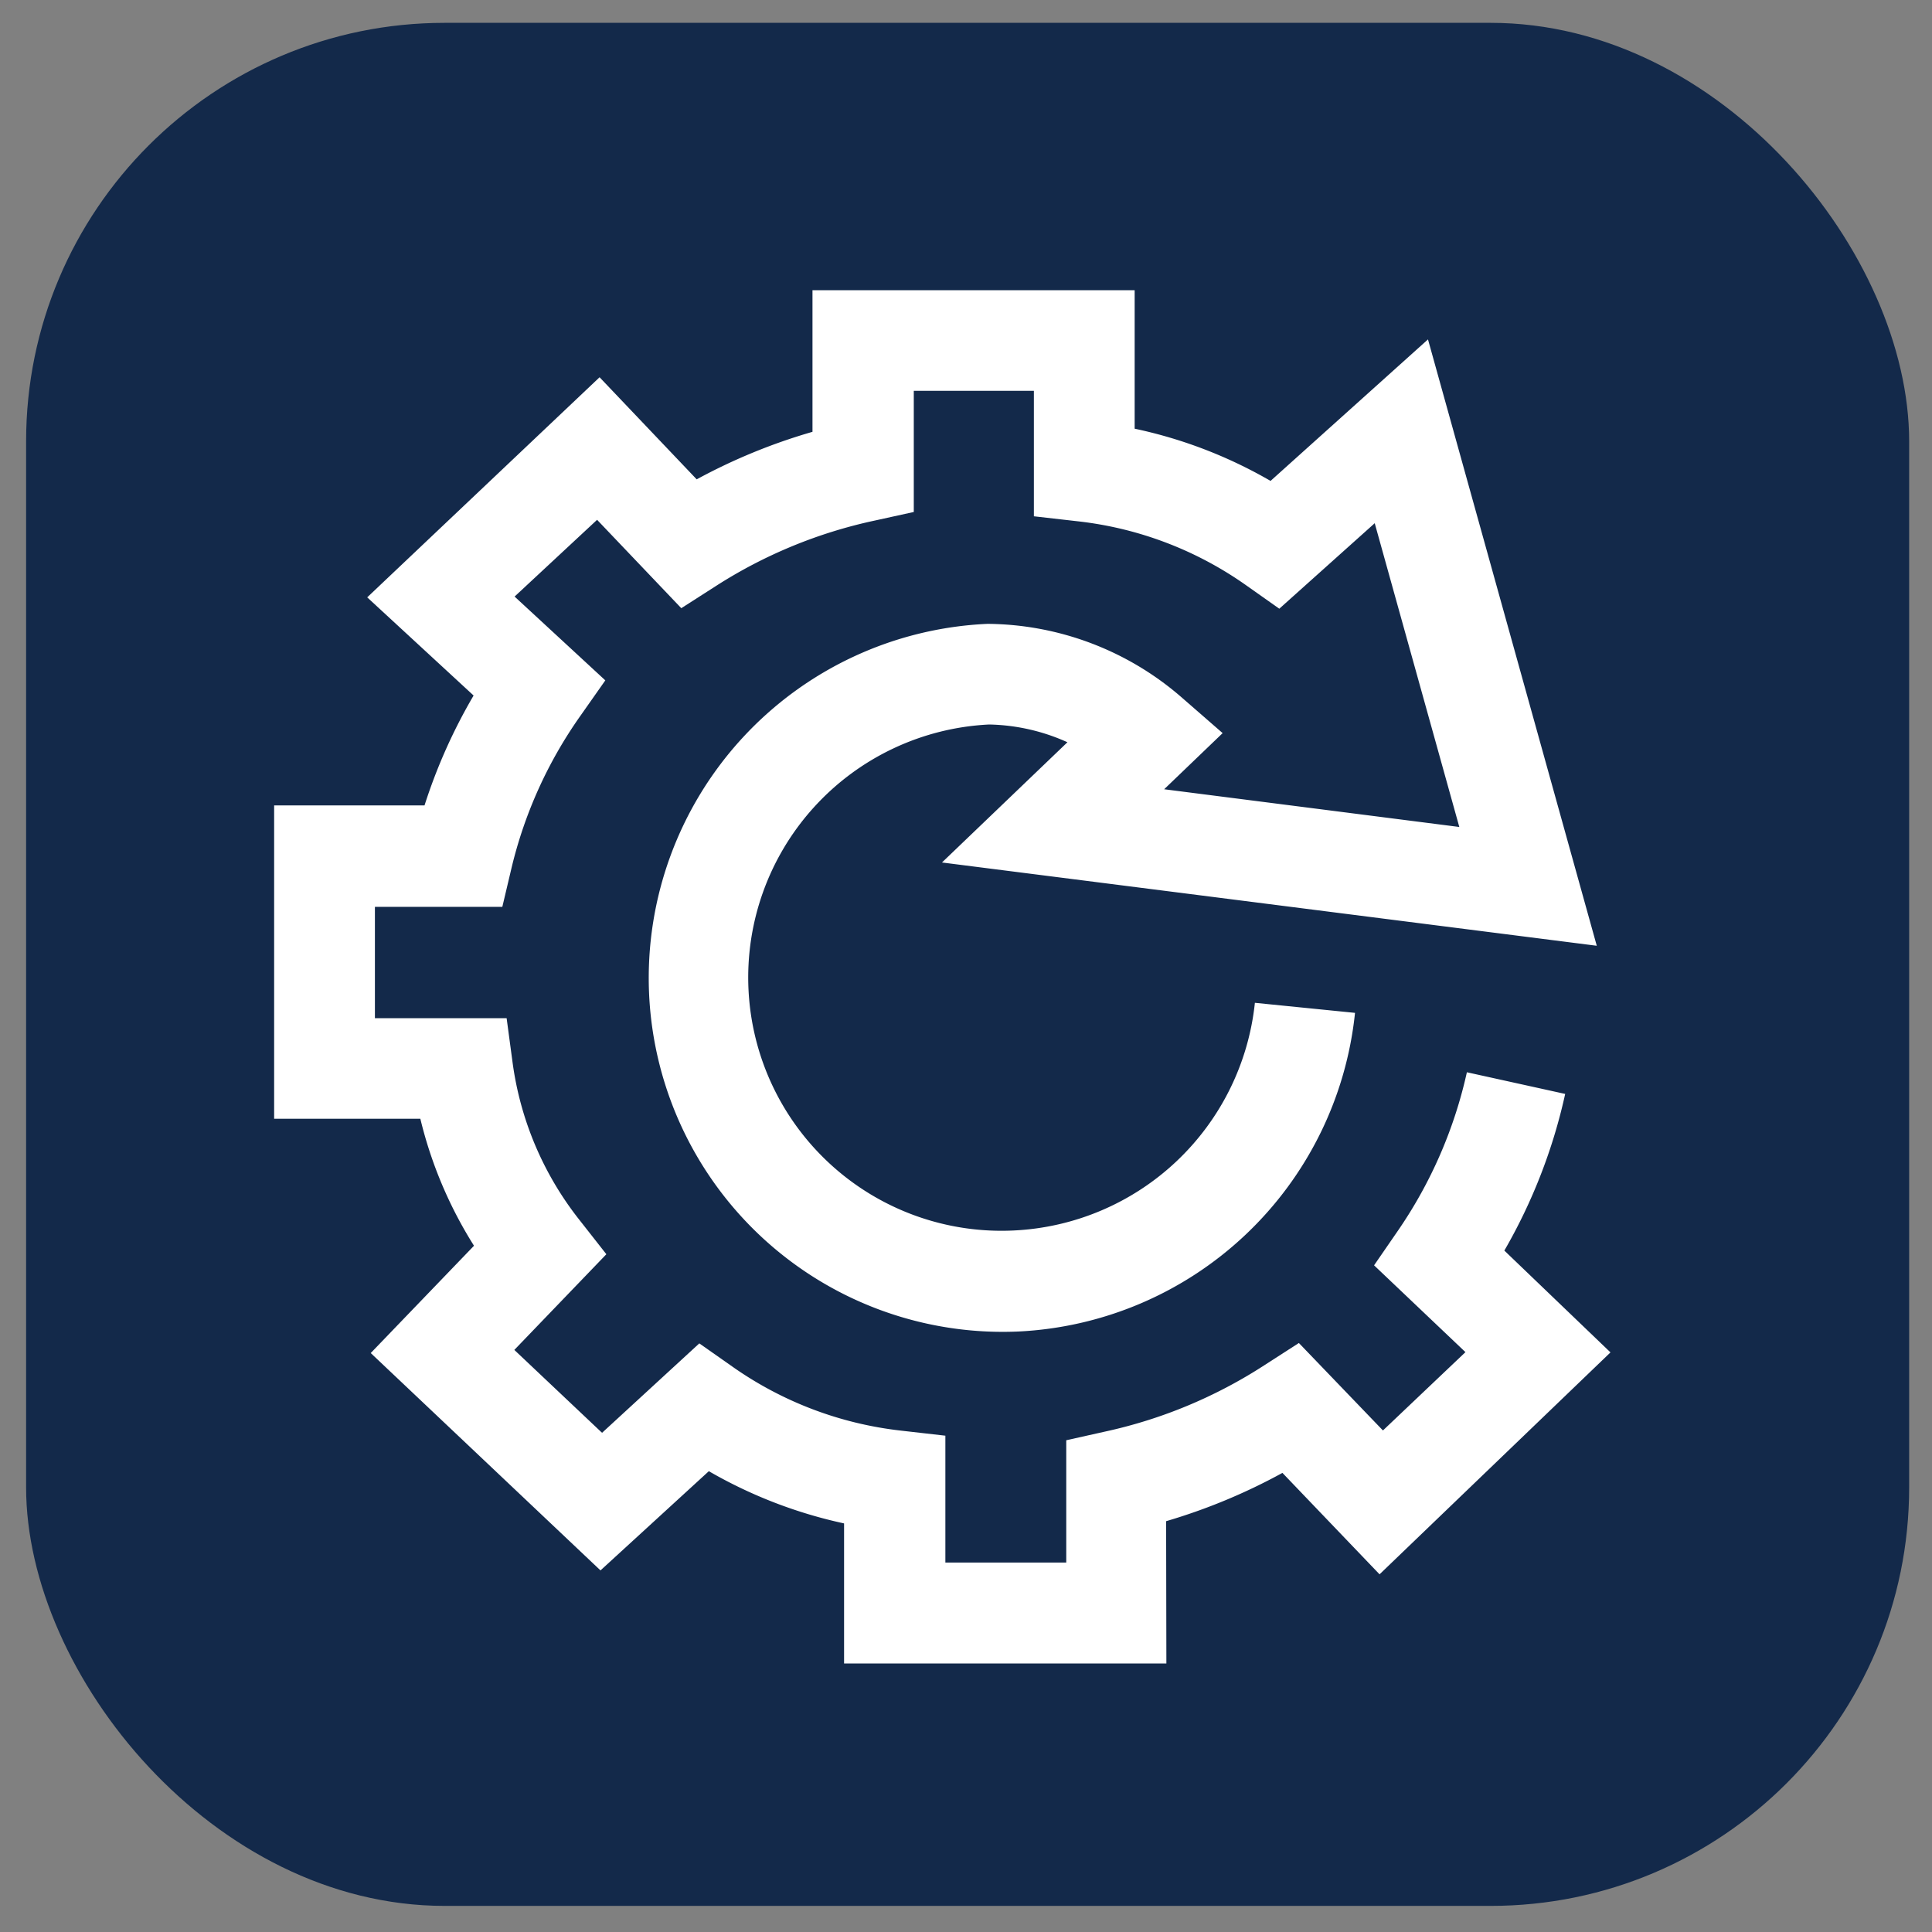
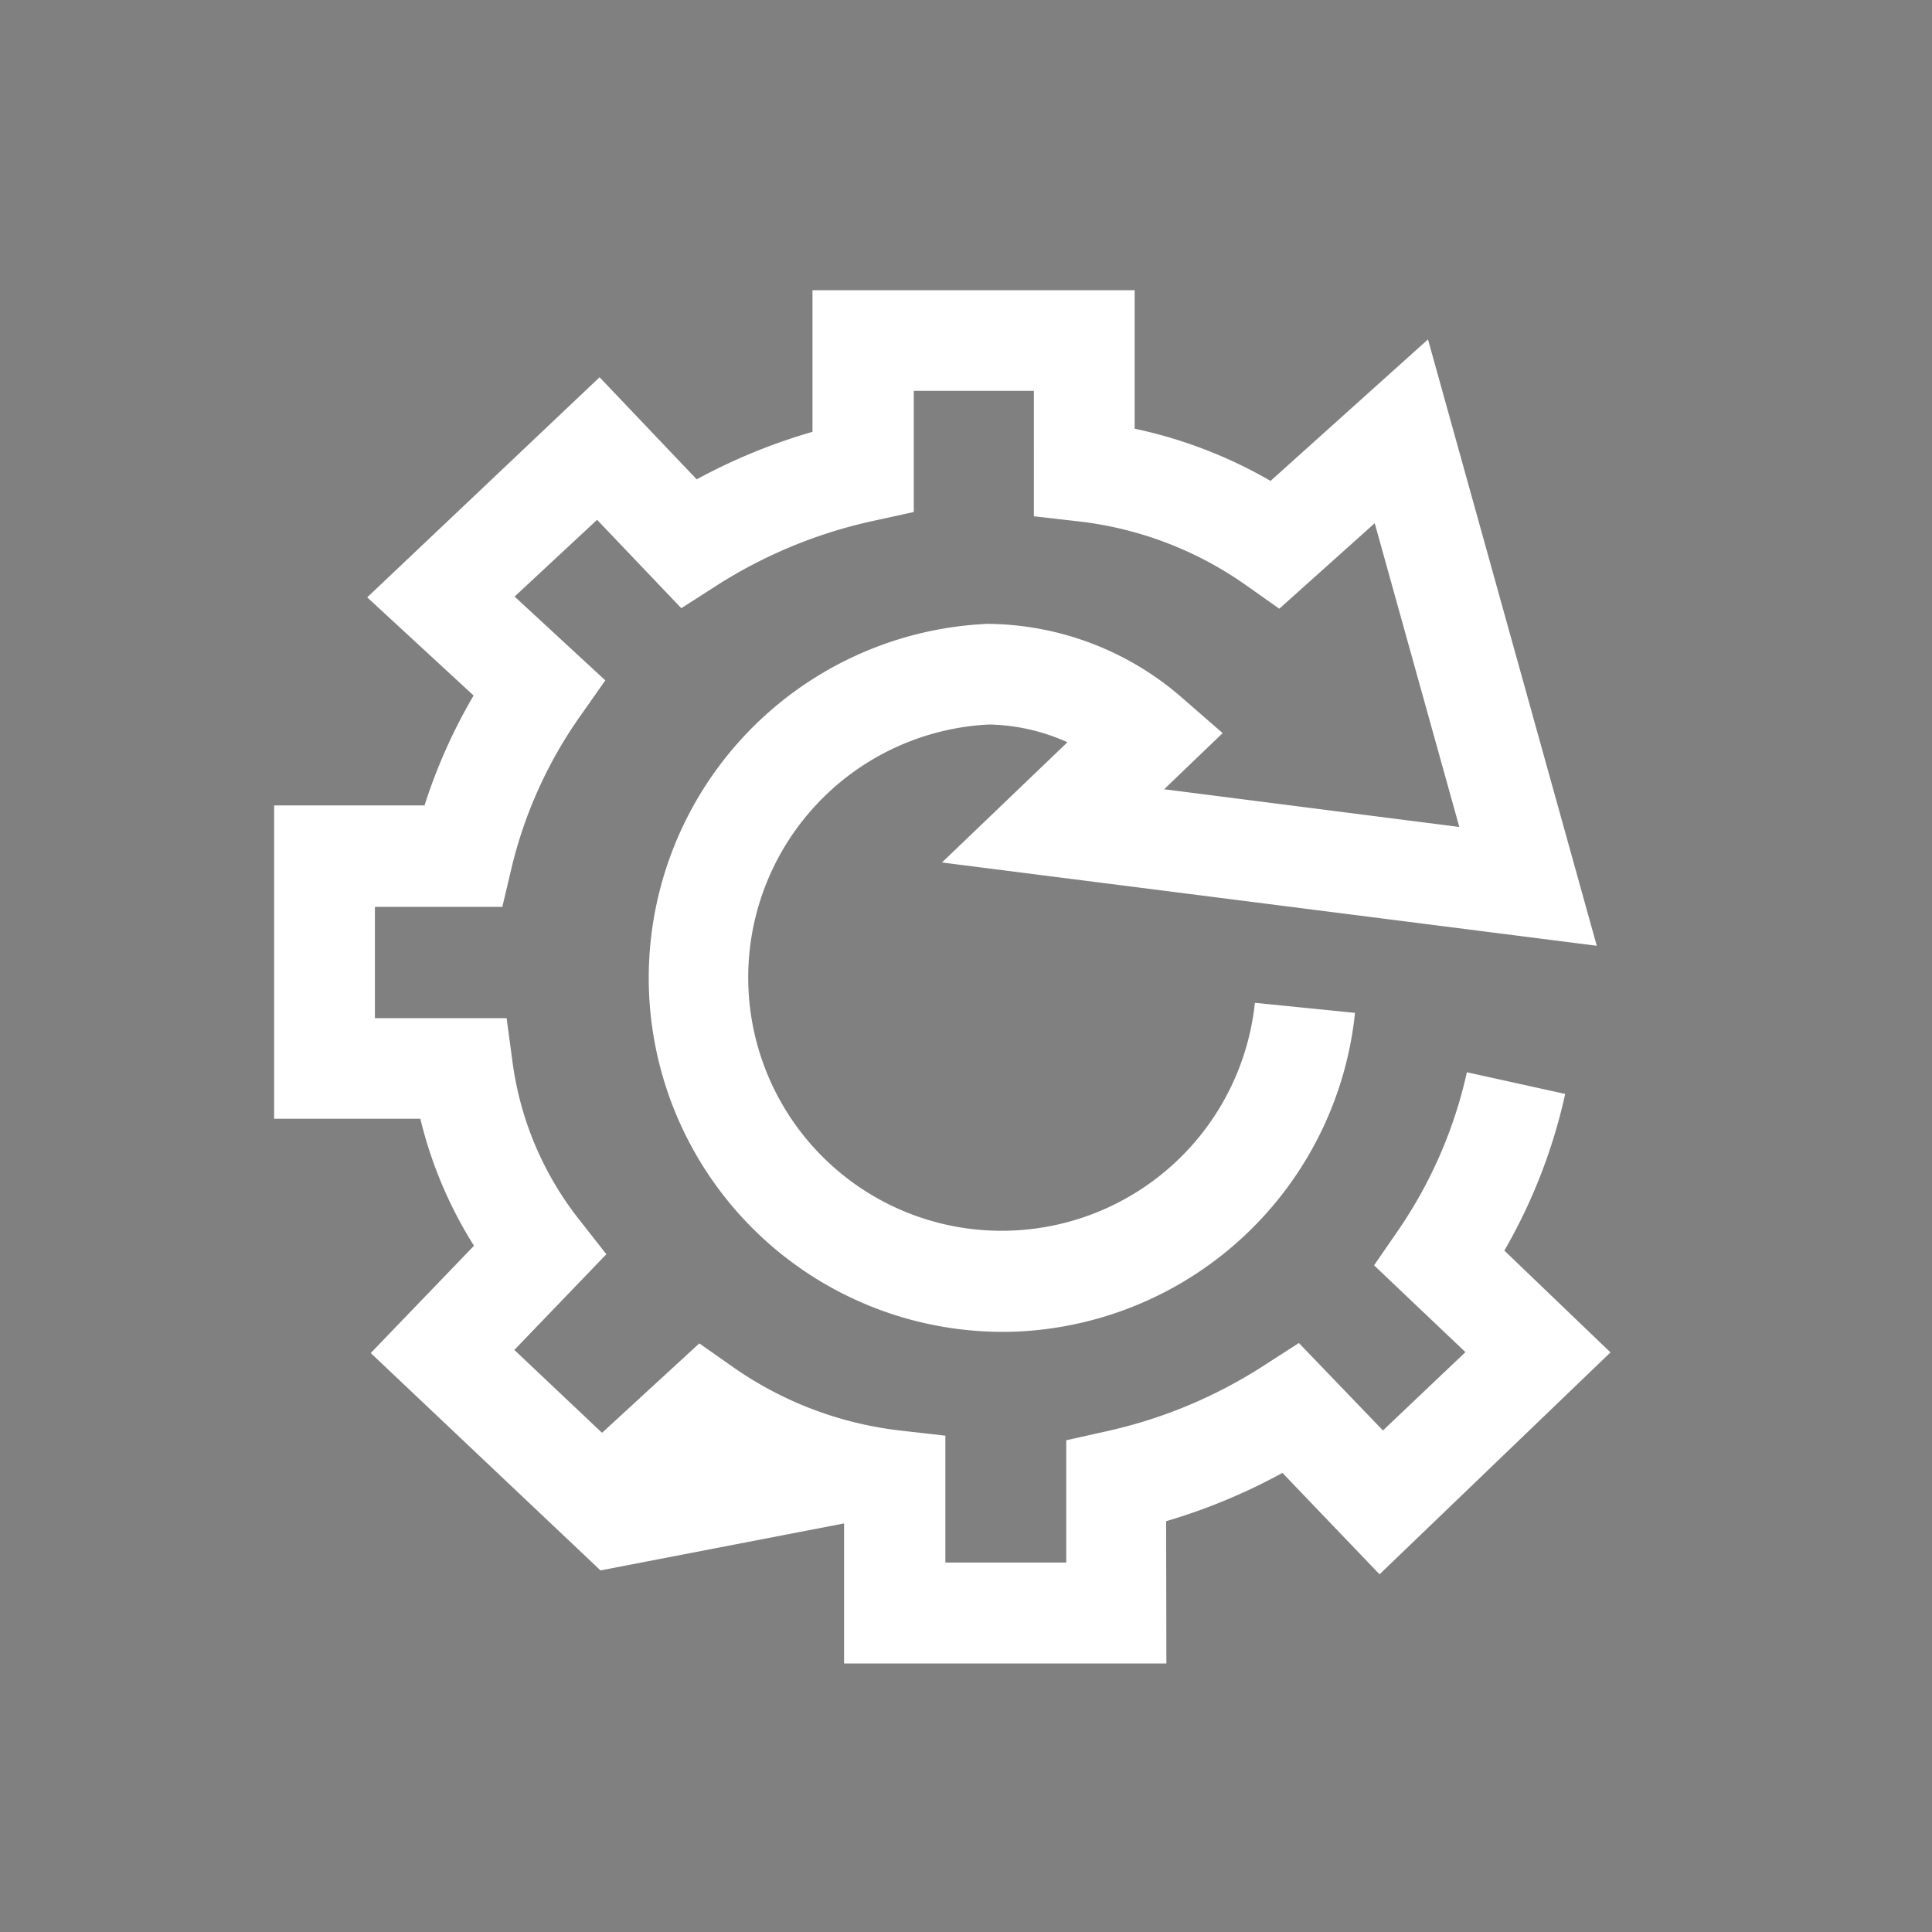
<svg xmlns="http://www.w3.org/2000/svg" id="Layer_1" data-name="Layer 1" viewBox="0 0 148 148">
  <rect x="0" y="0" width="148" height="148" fill="#808080" stroke="none" />
  <defs>
    <style>.cls-1{fill:#13294a;}.cls-2{fill:#fff;}</style>
  </defs>
  <title>square-full-stack-automation</title>
-   <rect class="cls-1" x="2" y="1.75" width="144.25" height="144.25" rx="32.06" />
  <g id="Group_52" data-name="Group 52">
    <g id="Path_32" data-name="Path 32">
-       <path id="Path_59" data-name="Path 59" class="cls-2" d="M89.35,127.43H64.66V116.7a35.83,35.83,0,0,1-10.36-4L46,120.3l-17.6-16.65,7.91-8.22a32.51,32.51,0,0,1-4.11-9.73H21v-24H32.52a41.79,41.79,0,0,1,3.76-8.42l-8.15-7.52,17.8-16.86,7.44,7.82a44.25,44.25,0,0,1,8.87-3.64V22.23H86.92V32.84a35.41,35.41,0,0,1,10.41,4L109.39,26l12.93,46.45L72.16,66.07l9.61-9.21a15.24,15.24,0,0,0-6-1.36,19.4,19.4,0,0,0,1.9,38.76A19.5,19.5,0,0,0,96.13,76.82l7.67.77A27.25,27.25,0,0,1,78,102,27.12,27.12,0,0,1,49.72,76.05,27.16,27.16,0,0,1,75.65,47.79a22.91,22.91,0,0,1,14.83,5.6l3.18,2.77-4.48,4.3,22.61,2.89-6.48-23.27L98,46.63l-2.52-1.78a27.66,27.66,0,0,0-12.86-4.91l-3.42-.39V29.94H70v9.28l-3,.66a36.76,36.76,0,0,0-12.14,5l-2.67,1.71-6.45-6.77L39.42,45.7l6.95,6.42-1.94,2.76a33.77,33.77,0,0,0-5.24,11.59l-.71,3H28.72V78H38.81l.45,3.35a24.77,24.77,0,0,0,5.11,12.08l2.08,2.65-7.05,7.33,6.72,6.35,7.45-6.85,2.55,1.79A27.81,27.81,0,0,0,69,109.59l3.42.39v9.72h9.26v-9.37l3-.67a36.79,36.79,0,0,0,12.15-5.06l2.67-1.72,6.44,6.7,6.32-6-7-6.65,1.86-2.7a34.61,34.61,0,0,0,5.25-12.09l7.53,1.66a42,42,0,0,1-4.66,12l8.13,7.8-17.69,17-7.44-7.77a44.8,44.8,0,0,1-8.91,3.7Z" />
+       <path id="Path_59" data-name="Path 59" class="cls-2" d="M89.35,127.43H64.66V116.7L46,120.3l-17.6-16.65,7.91-8.22a32.51,32.51,0,0,1-4.11-9.73H21v-24H32.52a41.79,41.79,0,0,1,3.76-8.42l-8.15-7.52,17.8-16.86,7.44,7.82a44.25,44.25,0,0,1,8.87-3.64V22.23H86.92V32.84a35.41,35.41,0,0,1,10.41,4L109.39,26l12.93,46.45L72.16,66.07l9.61-9.21a15.24,15.24,0,0,0-6-1.36,19.4,19.4,0,0,0,1.9,38.76A19.5,19.5,0,0,0,96.13,76.82l7.67.77A27.25,27.25,0,0,1,78,102,27.12,27.12,0,0,1,49.72,76.05,27.16,27.16,0,0,1,75.65,47.79a22.91,22.91,0,0,1,14.83,5.6l3.18,2.77-4.48,4.3,22.61,2.89-6.48-23.27L98,46.63l-2.52-1.78a27.66,27.66,0,0,0-12.86-4.91l-3.42-.39V29.94H70v9.28l-3,.66a36.76,36.76,0,0,0-12.14,5l-2.67,1.71-6.45-6.77L39.42,45.7l6.95,6.42-1.94,2.76a33.77,33.77,0,0,0-5.24,11.59l-.71,3H28.72V78H38.81l.45,3.35a24.77,24.77,0,0,0,5.11,12.08l2.08,2.65-7.05,7.33,6.72,6.35,7.45-6.85,2.55,1.79A27.81,27.81,0,0,0,69,109.59l3.42.39v9.72h9.26v-9.37l3-.67a36.79,36.79,0,0,0,12.15-5.06l2.67-1.72,6.44,6.7,6.32-6-7-6.65,1.86-2.7a34.61,34.61,0,0,0,5.25-12.09l7.53,1.66a42,42,0,0,1-4.66,12l8.13,7.8-17.69,17-7.44-7.77a44.8,44.8,0,0,1-8.91,3.7Z" />
    </g>
  </g>
</svg>